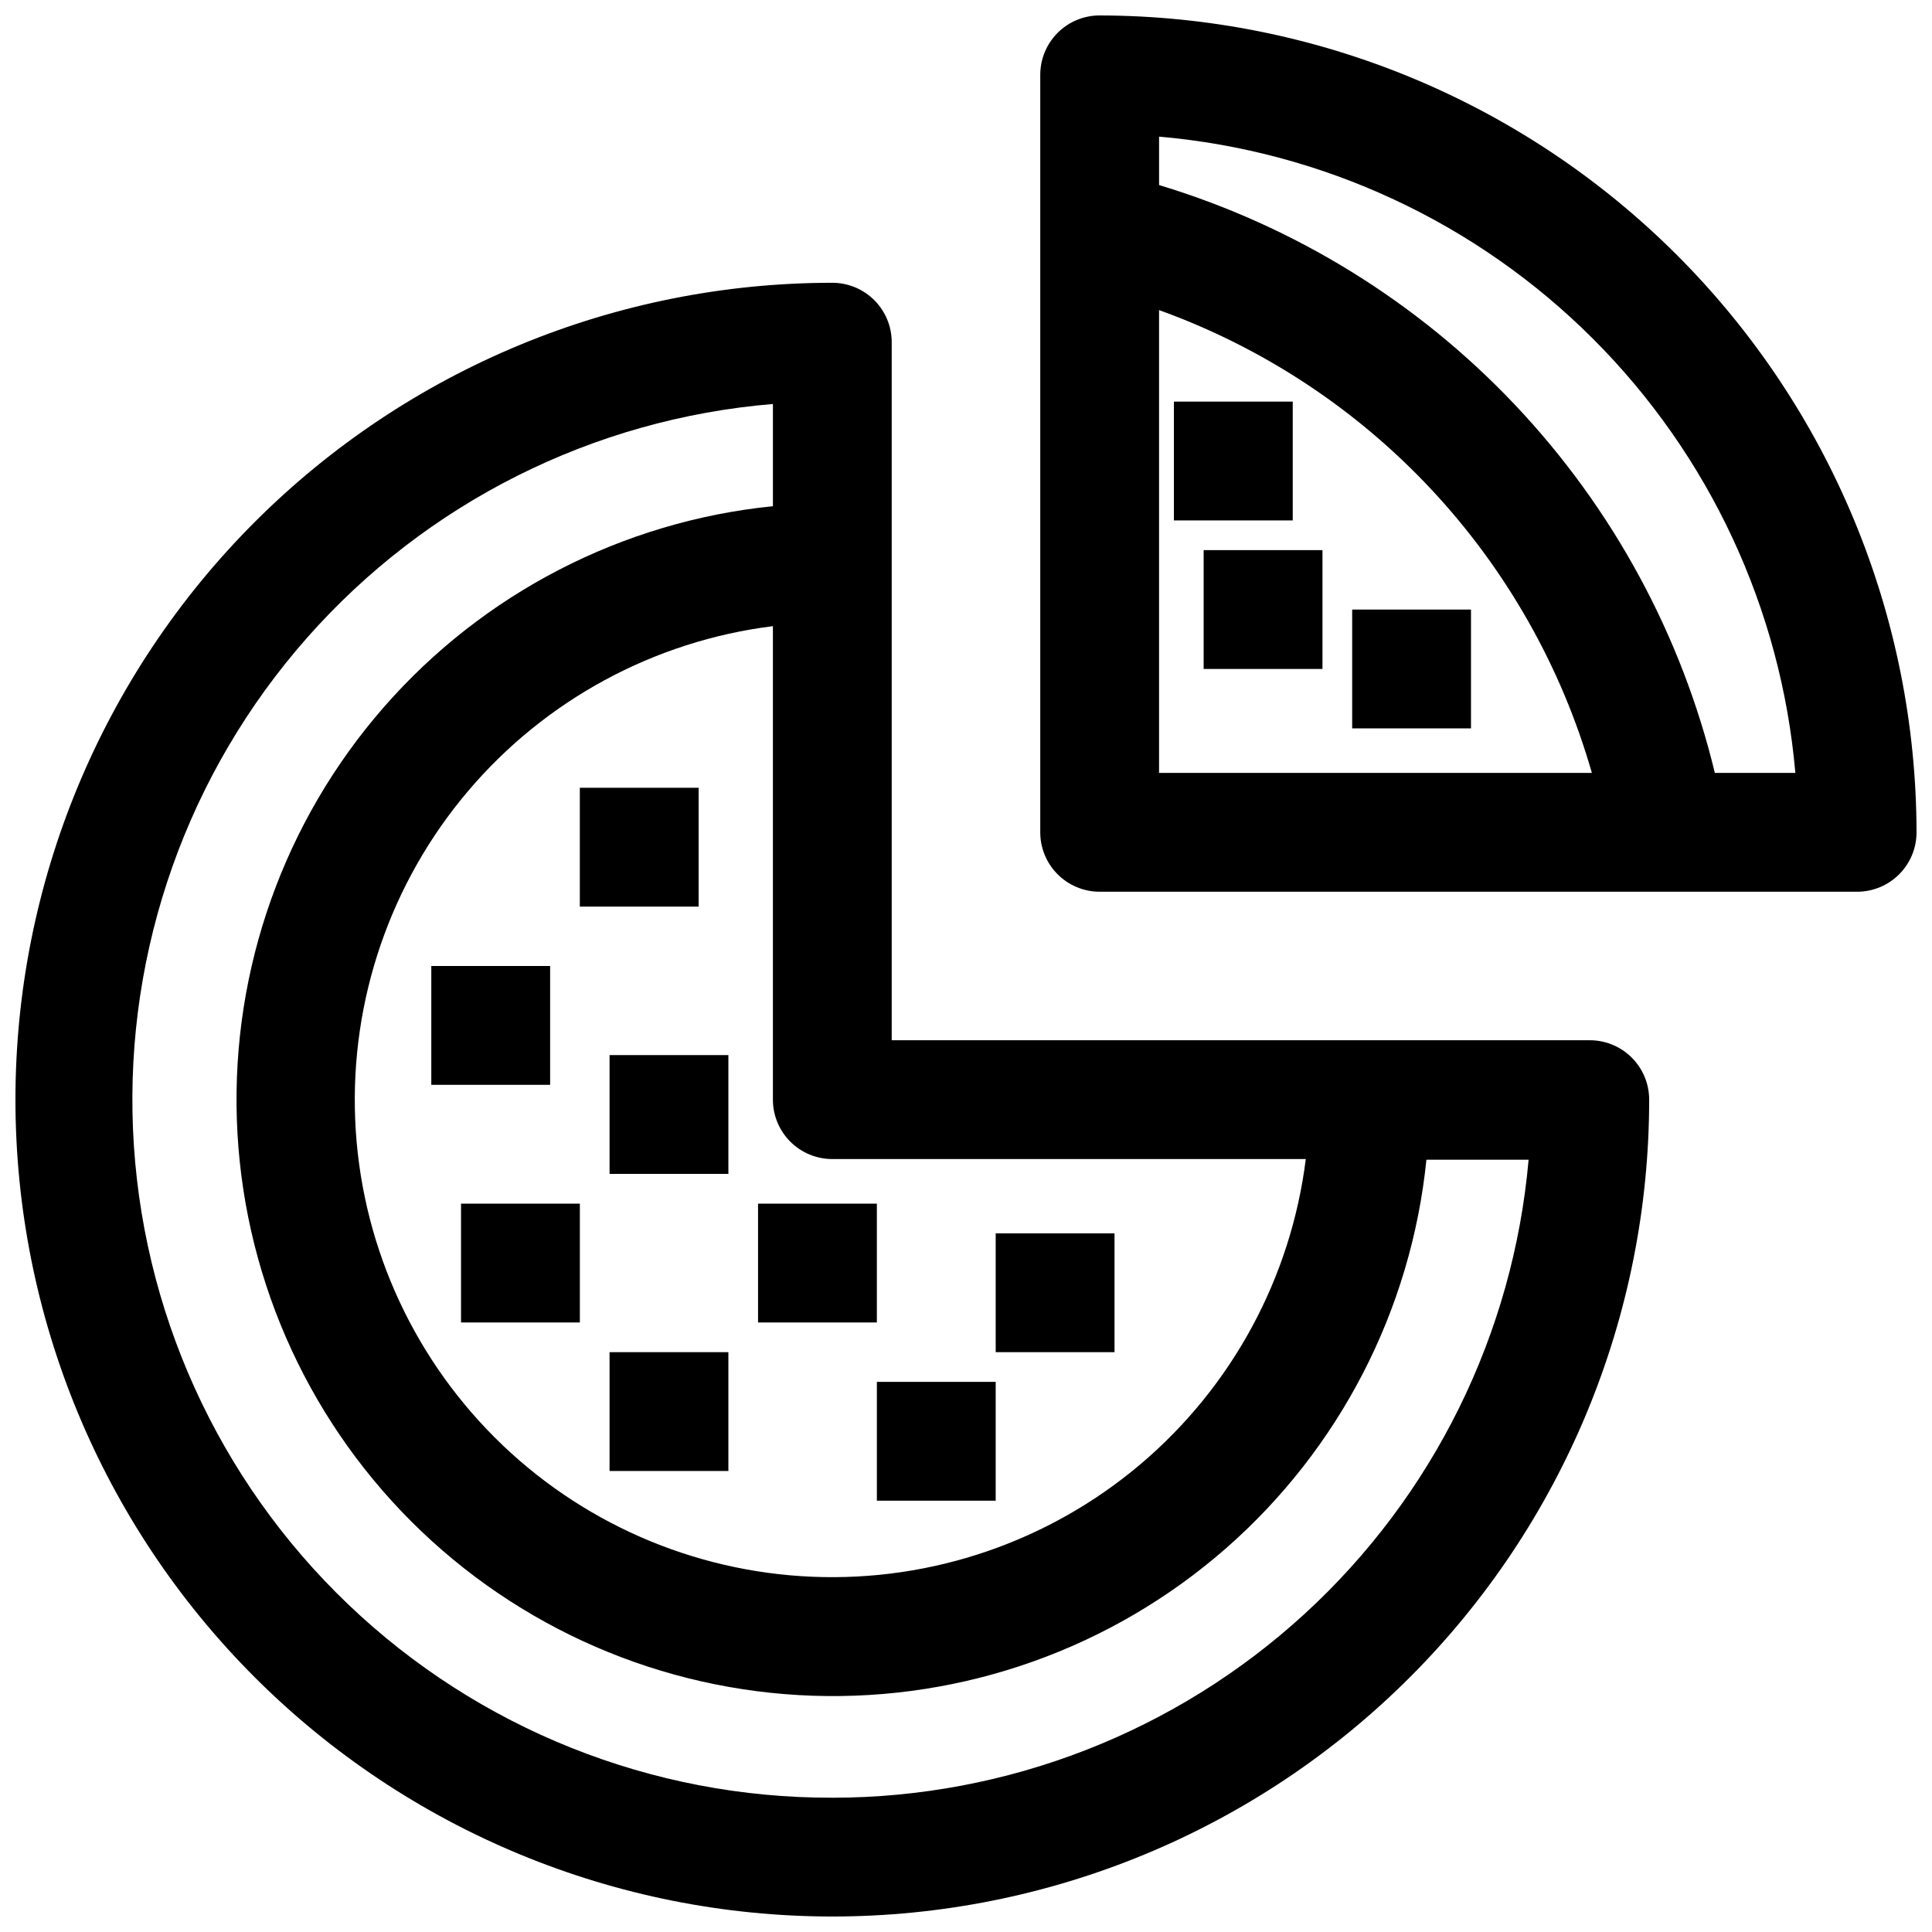
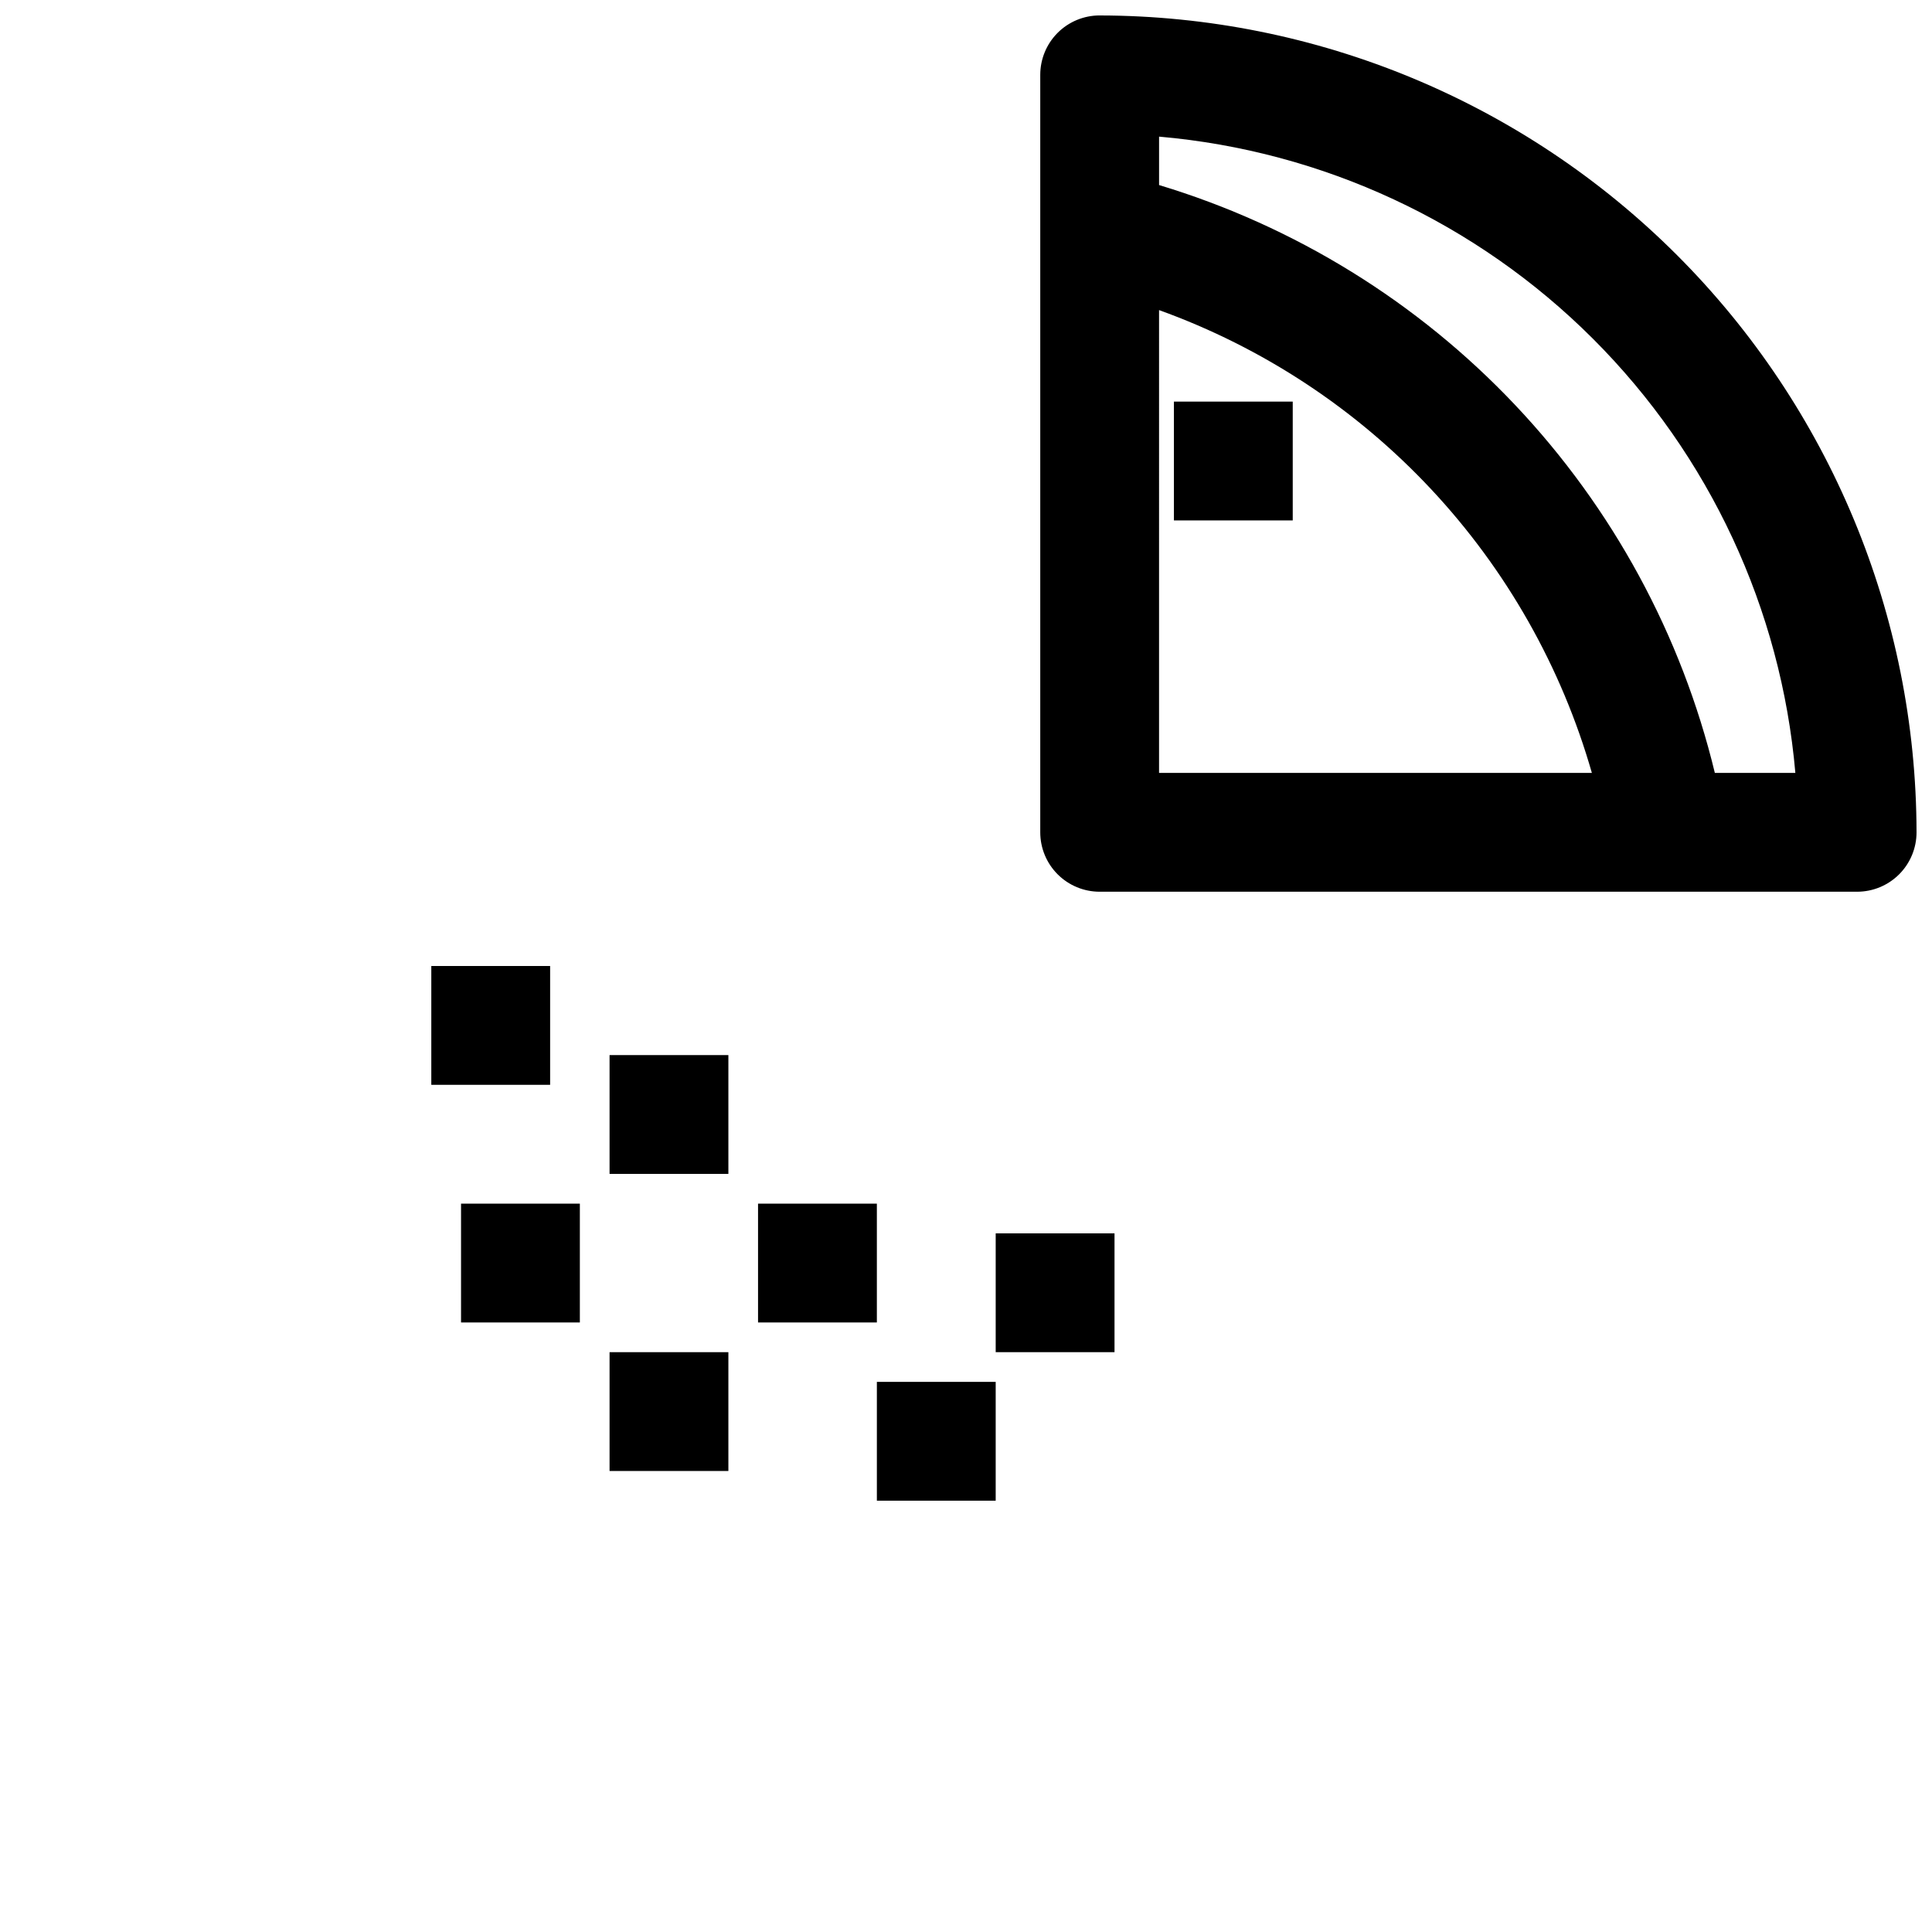
<svg xmlns="http://www.w3.org/2000/svg" width="800px" height="800px" version="1.1" viewBox="144 144 512 512">
  <defs>
    <clipPath id="b">
      <path d="m419 148.09h232.9v232.91h-232.9z" />
    </clipPath>
    <clipPath id="a">
-       <path d="m148.09 218h433.91v433.9h-433.91z" />
-     </clipPath>
+       </clipPath>
  </defs>
  <g clip-path="url(#b)">
    <path d="m435.42 148.09c-4.176 0-8.18 1.66-11.133 4.609-2.953 2.953-4.609 6.961-4.609 11.133v200.74c0 4.176 1.656 8.18 4.609 11.133 2.953 2.953 6.957 4.613 11.133 4.613h200.74c4.176 0 8.18-1.66 11.133-4.613s4.609-6.957 4.609-11.133c-0.082-57.387-22.918-112.4-63.496-152.98-40.582-40.578-95.594-63.414-152.98-63.496zm15.742 78.09h0.004c27.465 9.898 52.188 26.176 72.129 47.5 19.938 21.324 34.527 47.078 42.566 75.148h-114.7zm147.29 122.65c-8.84-36.555-27.082-70.164-52.918-97.492-25.836-27.324-58.367-47.422-94.367-58.297v-12.832c43.449 3.781 84.176 22.762 115.02 53.602s49.82 71.566 53.602 115.02z" />
  </g>
  <g clip-path="url(#a)">
-     <path d="m364.57 218.94c-57.414 0-112.48 22.809-153.07 63.406s-63.406 95.66-63.406 153.07 22.809 112.48 63.406 153.07 95.66 63.406 153.07 63.406c57.414 0 112.48-22.809 153.07-63.406 40.598-40.598 63.406-95.66 63.406-153.07 0-4.176-1.66-8.18-4.609-11.133-2.953-2.953-6.957-4.609-11.133-4.609h-184.99v-184.99c0-4.176-1.66-8.18-4.613-11.133-2.953-2.953-6.957-4.613-11.133-4.613zm0 401.47c-47.785 0.129-93.766-18.234-128.31-51.25-34.547-33.016-54.977-78.121-57.012-125.86-2.035-47.742 14.48-94.418 46.094-130.25 31.609-35.836 75.863-58.051 123.49-61.988v27.082c-39.883 4.035-76.738 23.074-103.11 53.258-26.375 30.184-40.301 69.262-38.953 109.32 1.348 40.062 17.867 78.117 46.211 106.46s66.395 44.859 106.46 46.207c40.062 1.348 79.141-12.574 109.32-38.949 30.184-26.375 49.219-63.234 53.258-103.11h27.078c-4.055 46.148-25.246 89.105-59.398 120.4-34.156 31.301-78.793 48.668-125.12 48.688zm125.48-169.25c-3.938 31.488-19.57 60.352-43.793 80.855-24.223 20.504-55.27 31.156-86.977 29.84-31.711-1.316-61.766-14.504-84.207-36.945-22.441-22.441-35.629-52.496-36.945-84.203-1.312-31.711 9.336-62.758 29.84-86.98 20.508-24.223 49.367-39.852 80.859-43.793v125.48c0 4.176 1.656 8.18 4.609 11.133 2.953 2.953 6.957 4.613 11.133 4.613z" />
-   </g>
-   <path d="m297.66 352.77h31.488v31.488h-31.488z" />
+     </g>
  <path d="m258.3 400h31.488v31.488h-31.488z" />
  <path d="m305.54 423.61h31.488v31.488h-31.488z" />
  <path d="m266.18 462.98h31.488v31.488h-31.488z" />
  <path d="m344.89 462.98h31.488v31.488h-31.488z" />
  <path d="m305.54 502.34h31.488v31.488h-31.488z" />
  <path d="m376.38 510.21h31.488v31.488h-31.488z" />
  <path d="m407.87 470.85h31.488v31.488h-31.488z" />
  <path d="m455.1 250.43h31.488v31.488h-31.488z" />
-   <path d="m502.34 305.54h31.488v31.488h-31.488z" />
-   <path d="m462.98 289.79h31.488v31.488h-31.488z" />
</svg>